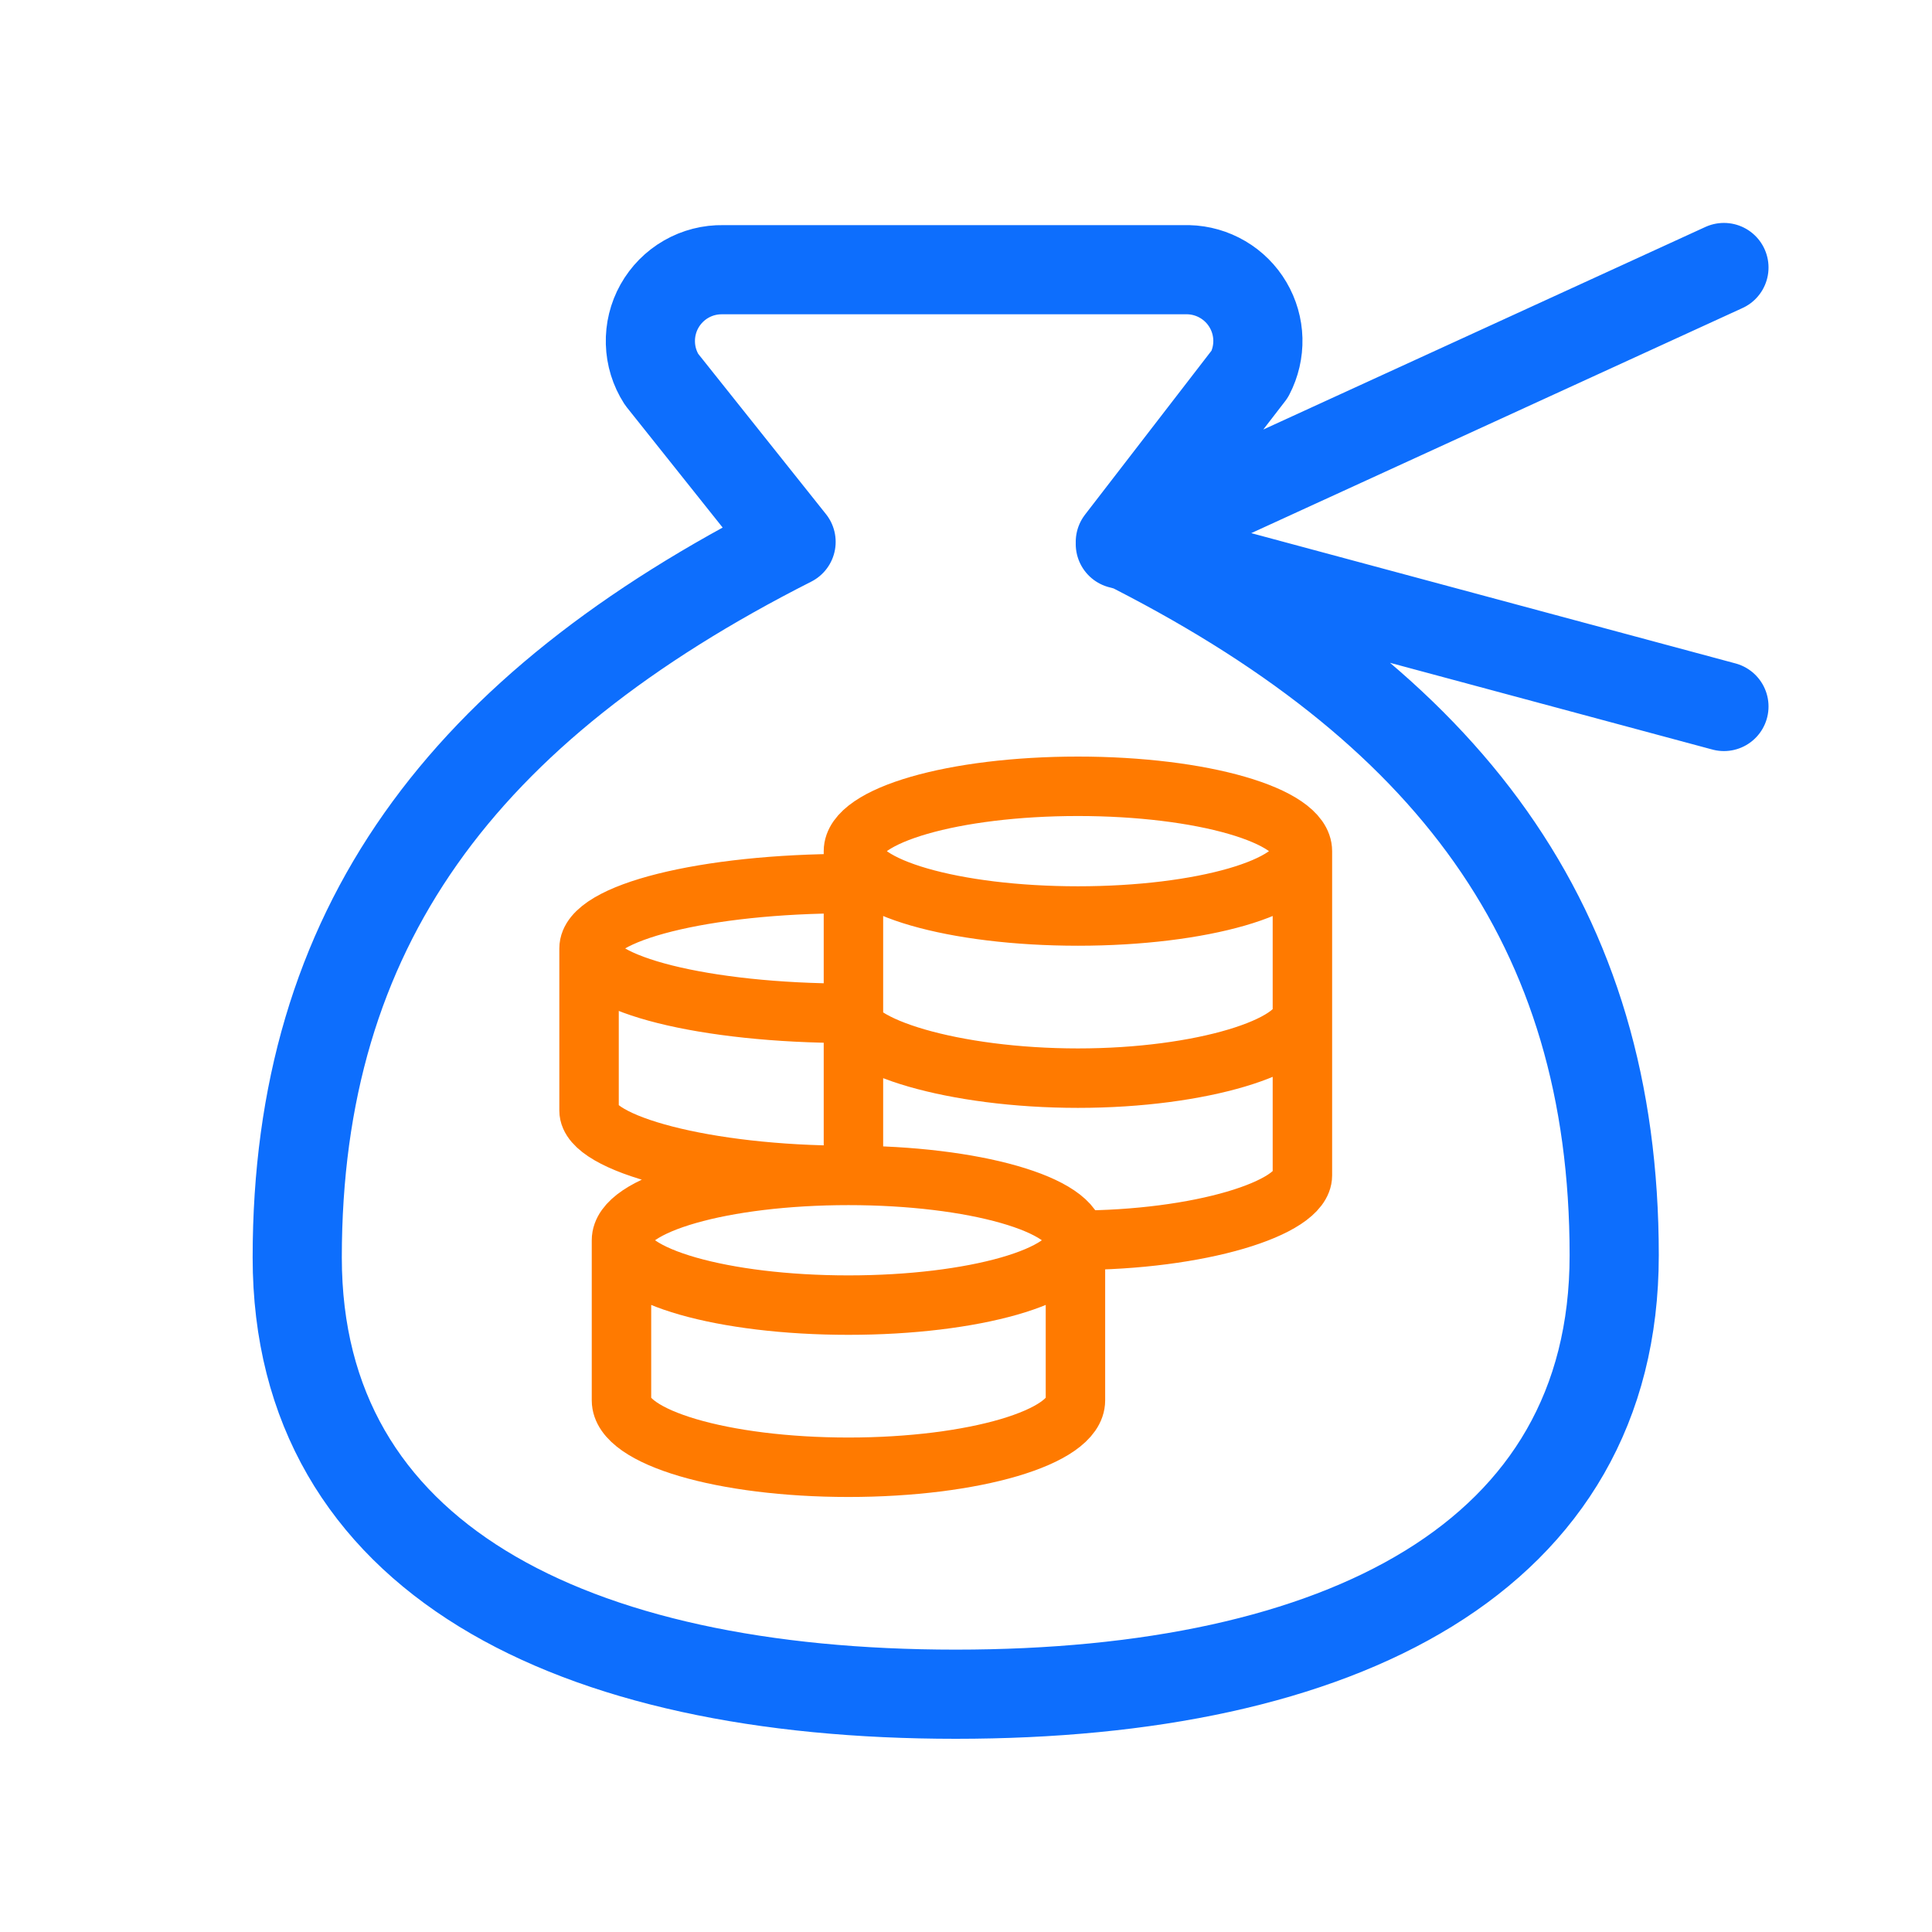
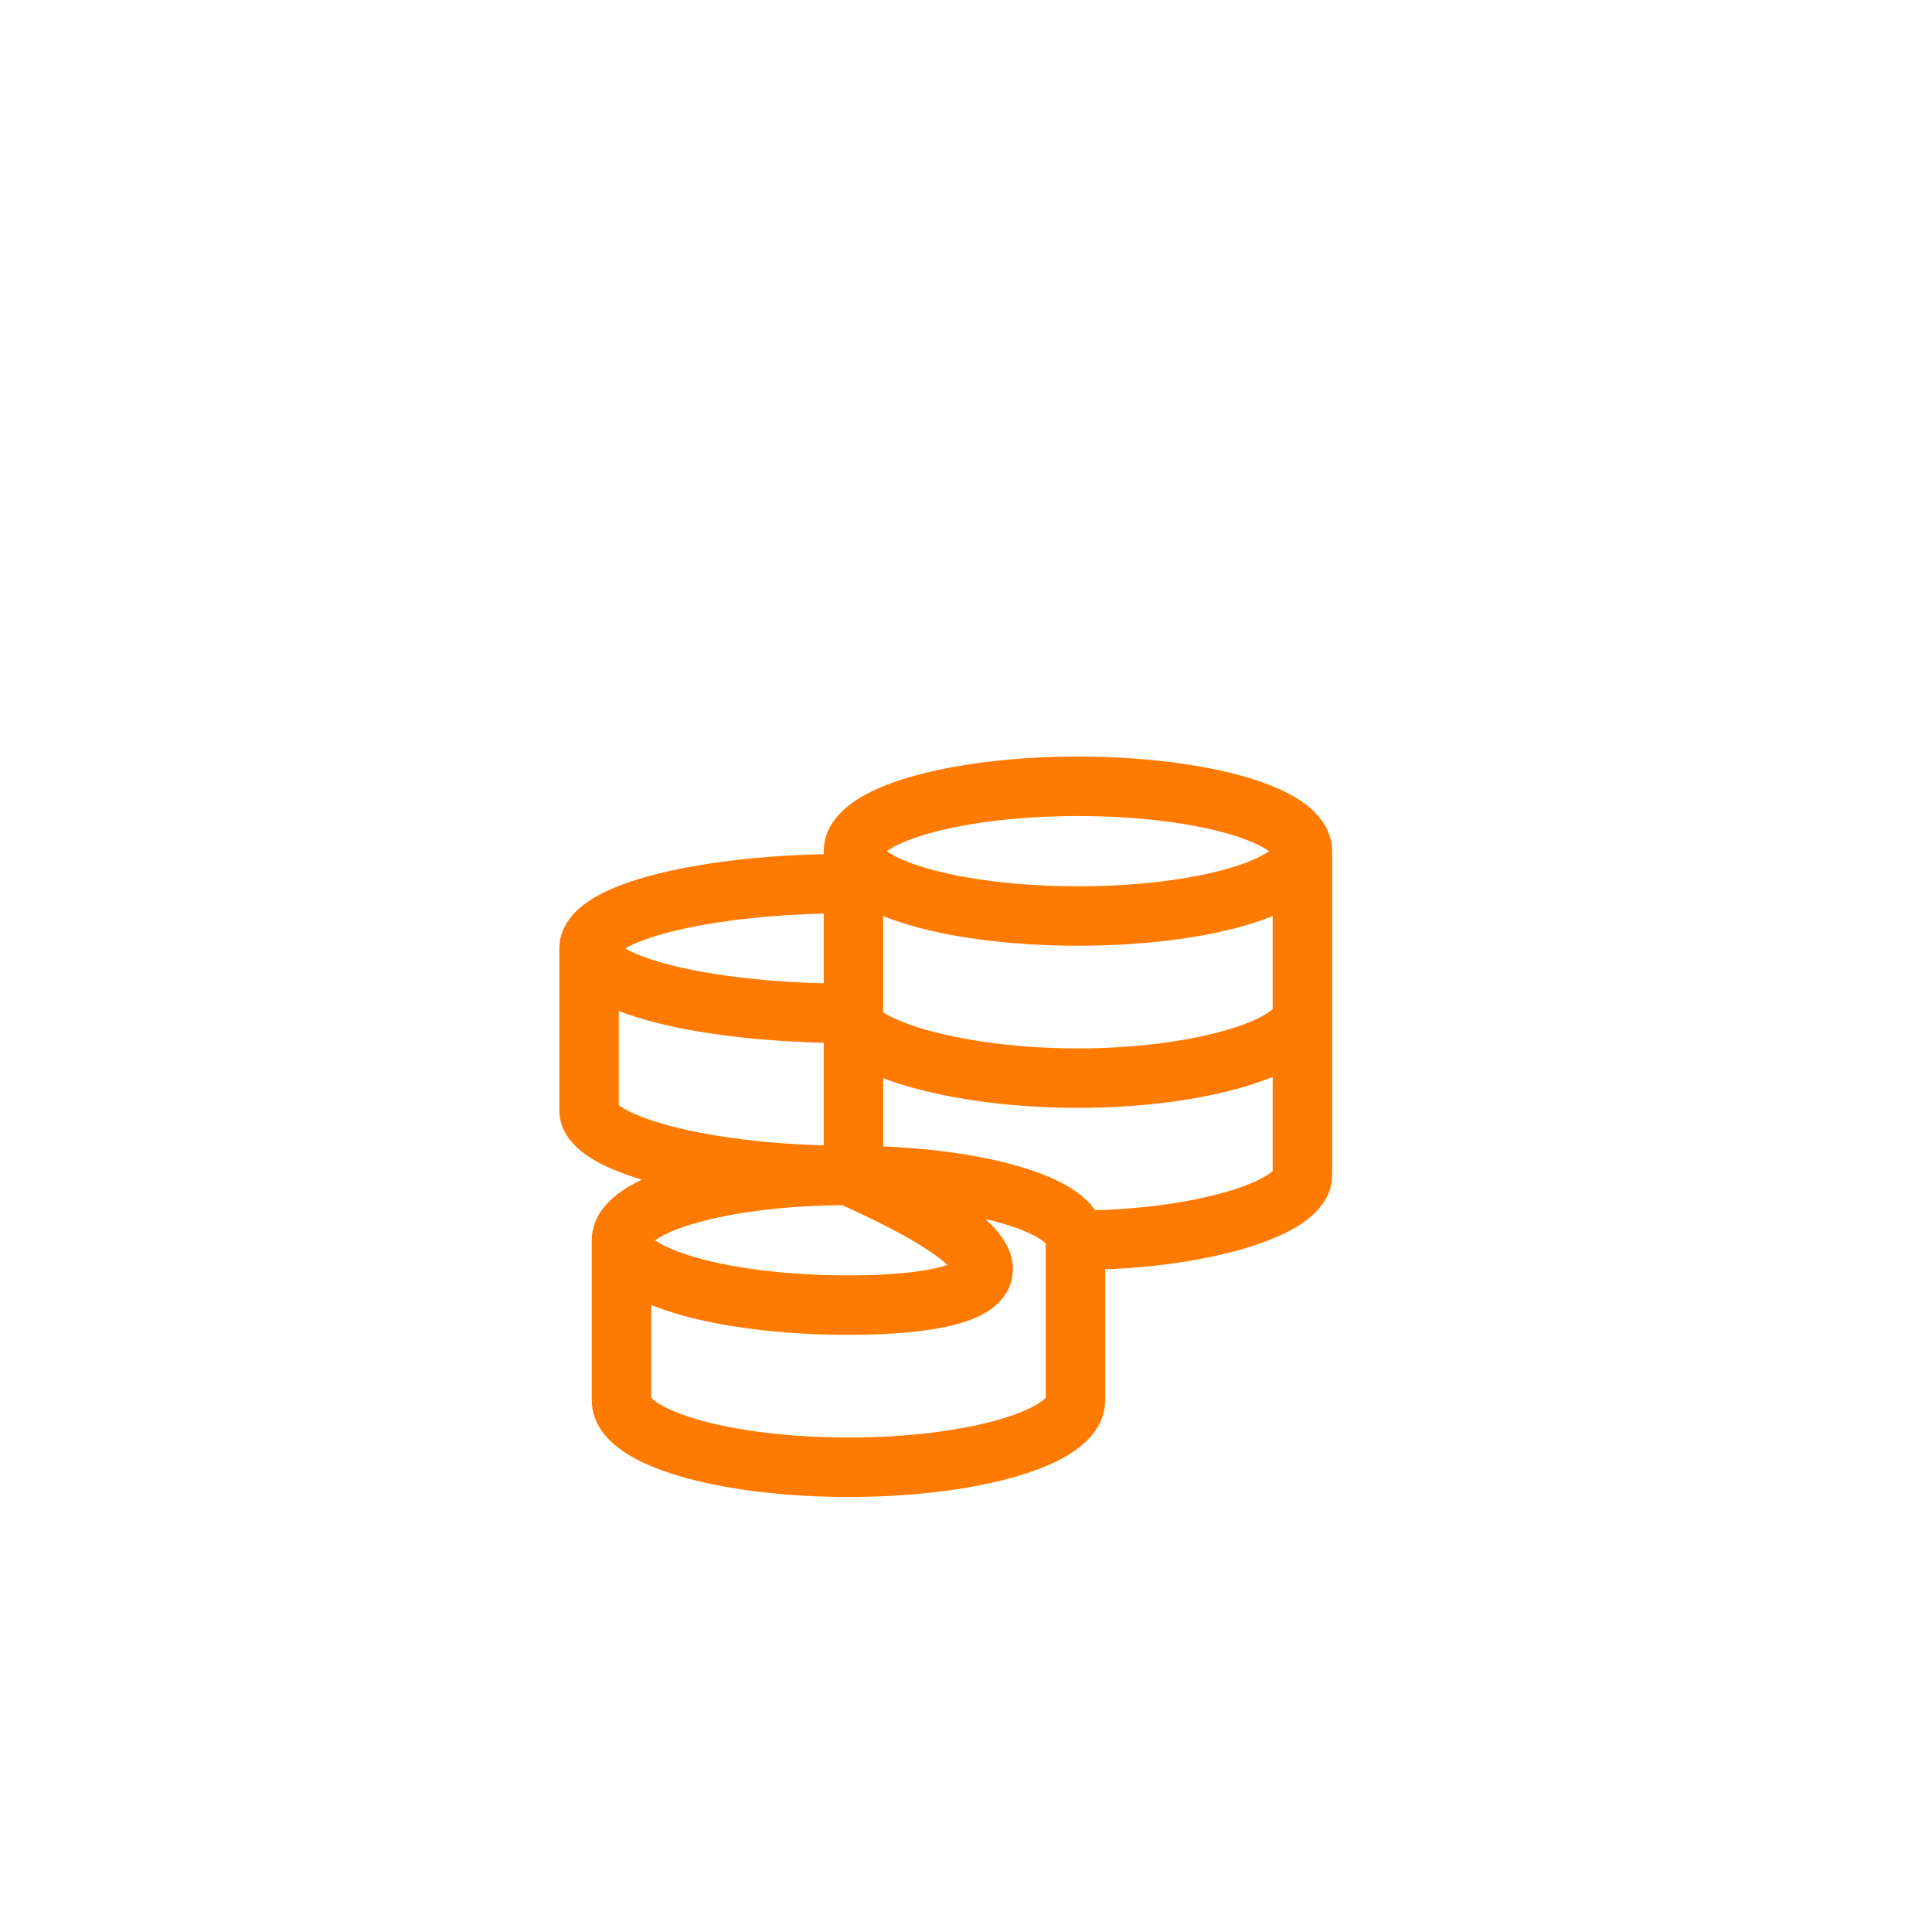
<svg xmlns="http://www.w3.org/2000/svg" width="65" height="65" viewBox="0 0 65 65" fill="none">
-   <path d="M36.182 41.727C36.182 40.522 32.763 39.545 28.545 39.545M36.182 41.727C36.182 42.933 32.763 43.909 28.545 43.909C24.328 43.909 20.909 42.933 20.909 41.727M36.182 41.727V47.113C36.182 48.356 32.763 49.364 28.545 49.364C24.328 49.364 20.909 48.357 20.909 47.113V41.727M36.182 41.727C40.353 41.727 43.818 40.651 43.818 39.545V28.636M28.545 39.545C24.328 39.545 20.909 40.522 20.909 41.727M28.545 39.545C23.726 39.545 19.818 38.469 19.818 37.364V31.909M28.545 29.727C23.726 29.727 19.818 30.704 19.818 31.909M19.818 31.909C19.818 33.114 23.726 34.091 28.545 34.091C28.545 35.196 32.094 36.273 36.266 36.273C40.436 36.273 43.818 35.196 43.818 34.091M43.818 28.636C43.818 27.431 40.436 26.454 36.266 26.454C32.094 26.454 28.713 27.431 28.713 28.636M43.818 28.636C43.818 29.842 40.436 30.818 36.266 30.818C32.095 30.818 28.713 29.842 28.713 28.636M28.713 28.636V39.727" stroke="#FF7A00" stroke-width="2" />
-   <path d="M58 9L37.692 18.305L58 23.769M32.154 57C45.077 57 54.308 52.422 54.308 42.231C54.308 31.154 48.769 23.769 37.692 18.231L42.049 12.582C42.237 12.22 42.33 11.817 42.32 11.41C42.309 11.003 42.195 10.605 41.988 10.254C41.781 9.903 41.489 9.611 41.138 9.405C40.786 9.198 40.389 9.084 39.981 9.074H24.326C23.892 9.066 23.463 9.175 23.087 9.391C22.71 9.607 22.399 9.922 22.186 10.301C21.974 10.68 21.869 11.109 21.882 11.543C21.894 11.978 22.024 12.4 22.259 12.766L26.615 18.231C15.539 23.843 10 31.228 10 42.305C10 52.422 19.231 57 32.154 57Z" stroke="#0D6EFD" stroke-width="3" stroke-linecap="round" stroke-linejoin="round" />
+   <path d="M36.182 41.727C36.182 40.522 32.763 39.545 28.545 39.545C36.182 42.933 32.763 43.909 28.545 43.909C24.328 43.909 20.909 42.933 20.909 41.727M36.182 41.727V47.113C36.182 48.356 32.763 49.364 28.545 49.364C24.328 49.364 20.909 48.357 20.909 47.113V41.727M36.182 41.727C40.353 41.727 43.818 40.651 43.818 39.545V28.636M28.545 39.545C24.328 39.545 20.909 40.522 20.909 41.727M28.545 39.545C23.726 39.545 19.818 38.469 19.818 37.364V31.909M28.545 29.727C23.726 29.727 19.818 30.704 19.818 31.909M19.818 31.909C19.818 33.114 23.726 34.091 28.545 34.091C28.545 35.196 32.094 36.273 36.266 36.273C40.436 36.273 43.818 35.196 43.818 34.091M43.818 28.636C43.818 27.431 40.436 26.454 36.266 26.454C32.094 26.454 28.713 27.431 28.713 28.636M43.818 28.636C43.818 29.842 40.436 30.818 36.266 30.818C32.095 30.818 28.713 29.842 28.713 28.636M28.713 28.636V39.727" stroke="#FF7A00" stroke-width="2" />
</svg>